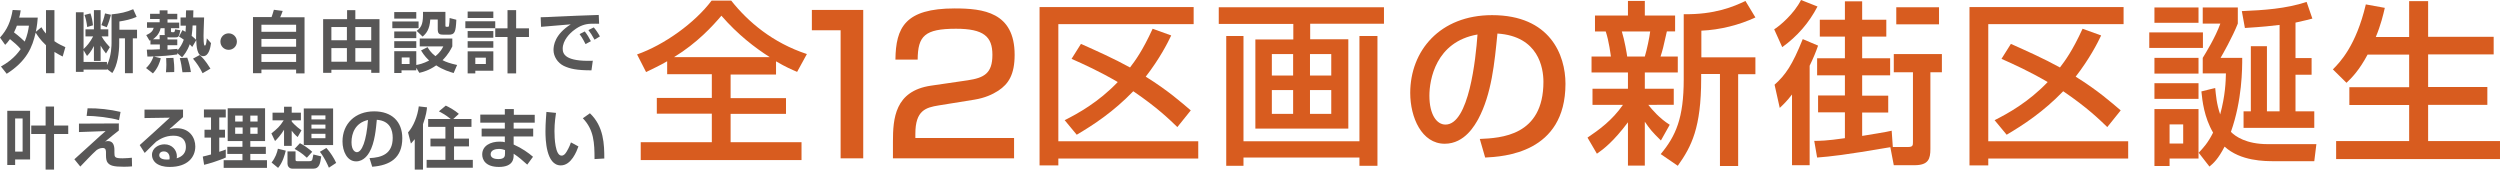
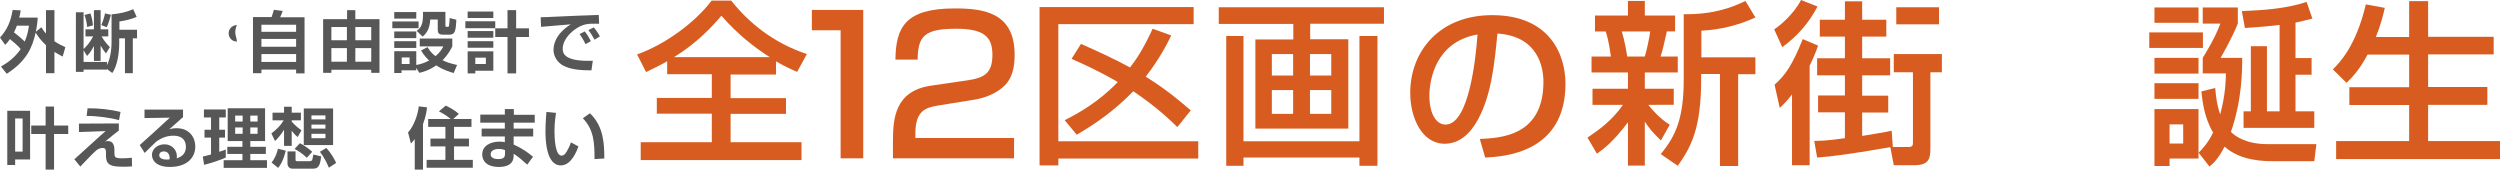
<svg xmlns="http://www.w3.org/2000/svg" version="1.1" id="レイヤー_1" x="0px" y="0px" viewBox="0 0 1304.4 88.5" style="enable-background:new 0 0 1304.4 88.5;" xml:space="preserve">
  <style type="text/css">
	.st0{fill:#D85C1F;}
	.st1{fill:#585757;}
</style>
  <g>
    <path class="st0" d="M348.2,31.9c-4.1,2.4-7.5,3.9-11.1,5.7l-4.7-9.2c14.2-5,30.1-16.4,38.9-28.1h10.2c8.8,11.1,21.6,22,39.5,27.9   l-5.1,9.3c-2.8-1.2-5.7-2.4-11-5.5v6.9h-23.7v12.3h28.9v8.2h-28.9v14.8h37v9.3h-83.9v-9.3h37.1V59.3h-28.7v-8.2h28.7V38.7h-23.3   V31.9z M401.6,29.8c-7.7-4.9-16.6-11.7-25.2-21.6c-4.6,5.4-12.6,14.2-24.7,21.6H401.6z" />
    <path class="st0" d="M450.4,5.2v77.4h-11.8V15.8h-15V5.2H450.4z" />
    <path class="st0" d="M489.8,55c-6.8,1.1-12.2,2.6-12.2,14.8V72h51.5v10.6h-63.2V74c0-12.2,1-26.5,19.8-29.3l19.2-2.8   c8.6-1.3,12.9-3.6,12.9-13.3c0-9.5-4.5-13.6-19-13.6c-16.4,0-19.9,3.8-20,16.1h-11.6c0.2-16.7,5-26.7,30.9-26.7   c14.8,0,31.3,1.9,31.3,24.2c0,10.3-3.2,15.2-8.5,18.7c-3.1,2-7,3.8-12.5,4.7L489.8,55z" />
    <path class="st0" d="M542.4,3.7h80.4v8.9h-70.6v61.1h73v9h-73v3.6h-9.8V3.7z M555.5,62.7c6.8-3.4,17.7-9.4,27.7-19.9   c-9.6-5.6-17.6-9.2-24.1-12.1l4.9-7.8c7.4,3.3,17.3,7.7,25.6,12.3c2.6-3.4,6.5-8.6,11.8-20.2l9.7,3.5c-2,4.2-6.1,12.2-13.3,21.5   c11.6,7.2,18.8,13.6,23.5,17.6l-7,8.7c-4.3-4.1-10.2-10-23-18.7c-10.3,10.7-20.7,17.5-29.5,22.7L555.5,62.7z" />
    <path class="st0" d="M722.1,12.4h-38.5v8.1h19.9v46.6h-48.5V20.6h19.8v-8.1h-38.9V3.8h86.2V12.4z M639.8,18.8h9v54.9h60.5V18.8h9.4   v67.7h-9.4v-4.3h-60.5v4.3h-9V18.8z M663.6,28.2v11.2h11.1V28.2H663.6z M663.6,47v12.4h11.1V47H663.6z M683.5,28.2v11.2h11.1V28.2   H683.5z M683.5,47v12.4h11.1V47H683.5z" />
    <path class="st0" d="M772.1,72.5c10.9-0.5,33.2-1.5,33.2-29.8c0-7.2-2.5-23.8-24-25.2c-1.5,15.2-3,31.5-10,44.6   c-1.6,2.8-6.9,12.9-17.5,12.9c-12,0-18-13.7-18-26.5c0-22,15.5-40.6,42.7-40.6c30.3,0,38.3,20.8,38.3,35.8   c0,36.3-32.4,38-41.9,38.5L772.1,72.5z M745.8,49.9c0,9.9,3.8,15.1,8.4,15.1c12.2,0,15.8-34.2,16.7-47   C749,21.8,745.8,41.8,745.8,49.9z" />
    <path class="st0" d="M828.3,71.8c5.9-4,12.8-8.9,18.5-17.1h-15.9v-8.4h18.5v-8.5h-19v-8.3h10.1c-0.1-0.7-1-8.1-2.7-13.1h-5.6V8.1   h17.2V0.5h8.8v7.6H874v8.3h-4.3c-1.9,8.4-2.1,9.4-3.3,13.1h9v8.3h-17.2v8.5h15.1v8.4H860c2.1,2.6,5.9,7.1,11.2,10.4l-4.6,8.2   c-4.7-4.6-5.8-6-8.4-9.8v22.9h-8.8V63.8c-7.5,10-12.7,14-16.2,16.4L828.3,71.8z M846.2,16.4c1.4,4.4,2.7,12,2.8,13.1h9.2   c1.1-3.7,2.4-9.8,2.8-13.1H846.2z M915.9,9.1c-8.3,3.9-18.5,6.5-28.2,6.9v13.9h28.2v8.8h-9v47.9h-9.5V38.6h-9.8v2.5   c0,25.5-5,35.3-12.2,45.4l-8.9-6.1c7.9-9.5,12-18.8,12-39v-34c16.1,0.3,26.2-4,32.2-6.9L915.9,9.1z" />
    <path class="st0" d="M925.7,15.3c2.8-1.7,10.3-8,14-15.3l8.6,3.4c-4.5,8.6-10.5,15.5-18.4,21.2L925.7,15.3z M948.6,23.8   c-1.1,3.2-2.5,6.6-4.4,10.5v51.9H935V49.3c-2.6,3.4-4.4,5.1-6.4,7l-2.7-12.1c5.7-5.1,9.2-10.1,14.7-23.8L948.6,23.8z M971.7,70.9   c2.9-0.5,13.2-2.1,15.3-2.7l0.6,8.5h7.9c2.6,0,2.6-0.9,2.6-2.7V37.7h-10v-9.5h25.1v9.5h-6v40c0,5.2-1,8.5-8.3,8.5h-10.8l-1.8-9.4   c-24.6,4.2-30.9,4.8-38.2,5.4l-1.5-8.7c2.7,0,6.3,0,16-1.4V58.6h-14v-8.8h14V39.3h-14.5v-8.9h14.5V19.1h-13.1v-8.8h13.1V0.7h9v9.6   h12.6v8.8h-12.6v11.3h14.6v8.9h-14.6v10.6h13.6v8.8h-13.6V70.9z M1011.7,3.8v8.9h-22.3V3.8H1011.7z" />
-     <path class="st0" d="M1027.6,3.7h80.4v8.9h-70.6v61.1h73v9h-73v3.6h-9.8V3.7z M1040.7,62.7c6.8-3.4,17.7-9.4,27.7-19.9   c-9.6-5.6-17.6-9.2-24.1-12.1l4.9-7.8c7.4,3.3,17.3,7.7,25.6,12.3c2.6-3.4,6.5-8.6,11.8-20.2l9.7,3.5c-2,4.2-6.1,12.2-13.3,21.5   c11.6,7.2,18.8,13.6,23.5,17.6l-7,8.7c-4.3-4.1-10.2-10-23-18.7c-10.3,10.7-20.7,17.5-29.5,22.7L1040.7,62.7z" />
    <path class="st0" d="M1121.4,16.9h28V25h-28V16.9z M1124.1,3.9h23v8h-23V3.9z M1124.1,30.2h23v8.2h-23V30.2z M1124.1,43.4h23v8.2   h-23V43.4z M1124.1,56.9h23v25.8H1132v3.9h-7.9V56.9z M1132,64.9v10h7.1v-10H1132z M1169.9,30.2c0,5.6,0,22-5.9,38.6   c2.3,2.4,8.1,6.4,19.1,6.4h25.5l-1.1,8.9h-20.6c-5.4,0-17.8,0-26.2-7.6c-3.3,6.4-5.8,8.7-7.9,10.4l-5.6-7.2   c2.3-2.5,4.7-4.9,7.5-10.5c-4.7-8.1-5.6-16.6-6.1-21.5l7.2-1.8c0.4,3.7,0.7,8.3,2.6,13.8c2.7-10,2.9-17.2,3-21.4h-12.1v-8.1   c1.7-2.8,6.5-10.5,9.2-17.9h-9.2V3.9h18.3v8.4c-2.7,6.9-8.1,16.4-9,17.9H1169.9z M1189.4,13c-4.1,0.5-8.6,1-18.1,1.6l-1.6-8.8   c11.4-0.5,22.9-1.2,33.8-4.8l3,8.7c-2.5,0.6-3.2,0.9-8.8,2.1v18.5h8.4V39h-8.4v19.1h9.8v8.6h-36.9v-8.6h3.8v-34h8.4v34h6.6V13z" />
    <path class="st0" d="M1235.3,28.5c-4.3,8.1-8.3,12.2-11,14.7l-7.1-7c3.7-3.7,12.1-12.3,17.2-33.9l9.9,1.8c-0.8,3.5-2.1,9-4.7,15.2   h17.4V0.6h9.9v18.6h34.2v9.2h-34.2v17h30.9v9.3h-30.9v18.9h37.5v9.4h-85.5v-9.4h38.1V54.8h-31.2v-9.3h31.2v-17H1235.3z" />
  </g>
  <g>
    <g>
      <path class="st1" d="M0,19.6c3.8-4.2,5.6-8.4,6.6-14.4l4.2,0.2c-0.2,1.1-0.3,2.2-0.8,3.8h9.7c-0.1,1.5-0.3,3.9-1,7.4l2.9-2.4    c0.6,1,1.2,2,2.4,3.3V5.3h4.4v16.2c2.1,1.5,4.2,2.4,5.7,3.1l-1.4,4.9c-1.1-0.6-2.4-1.2-4.3-2.4v11.1H24V23.6    c-3.3-3.1-4.5-5.2-5.4-6.6C16.9,24.6,14,31.8,3.5,38.5l-3-3.8c3-1.7,7.1-4.4,10.3-9.1c-1.7-2-3.4-3.4-5.6-5.2    c-1.2,1.7-1.7,2.2-2.5,3L0,19.6z M8.8,13.4c-0.3,0.8-0.6,1.7-1.5,3.5c2.6,1.9,5.3,4.5,5.6,4.8c1.4-3.3,1.9-6.1,2.2-8.3H8.8z" />
      <path class="st1" d="M58.2,7.5c4.7-0.5,7.6-1.1,11.3-2.7l1.8,4c-2.9,1.3-6.3,2-9,2.4v4.3h9.2V20h-2.2v18.2h-4.1V20h-3v2.6    c0,4.9-0.9,11.6-3.6,15.5L55.8,36v0.3H43.6v1.2h-4V6.4h4v19.2c1.9-1.8,3.4-3.6,5-6.6h-4v-3.7H49v-10h3.5v10h4V19H53    c1.6,2.8,3.4,4.6,4.3,5.6l-2,3.3c-0.6-0.8-1.6-2-2.8-4.1v8H49V24c-1.5,3-2.9,4.5-3.6,5.2l-1.8-3v6.1h12.2V34    c2.4-4.6,2.4-10.9,2.4-11.5V7.5z M45.5,14.1c-0.3-2.5-0.7-4.3-1.4-6.3L47.2,7c0.7,2,1.1,4.1,1.3,6.2L45.5,14.1z M52.9,13.1    c0.6-1.5,1.4-3.7,1.9-6.1l3.1,0.7c-0.5,2-1.3,4.5-2.2,6.5L52.9,13.1z" />
-       <path class="st1" d="M92.5,27.7v0.7c-4.1,0.6-8.1,0.9-12.2,1.1l3.6,0.9c-0.5,2.1-1.6,5.2-4.1,7.9l-3.6-2.8    c0.9-0.8,2.7-2.6,3.9-6.1c-1,0.1-1.8,0.1-3.2,0.1l-0.3-3.6c1.6,0,3.2,0,6.8-0.2v-2.5h-4.9v-2.2c-0.1,0.1-0.2,0.1-0.5,0.2l-1.7-2.9    c2.8-1.2,3.5-2.4,3.9-3.8h-3.5v-2.9h6.6v-1.7h-5V7.2h5V5.4h4.1v1.8h5.1v2.9h-5.1v1.7h6.1v2.9h-4.3v1.2c0,0.7,0,0.9,0.7,0.9h0.6    c0.6,0,0.6-0.2,0.9-1.5l2.7,0.5c-0.7,3.4-0.9,3.7-2.6,3.7h-3.1c-0.4,0-0.6,0-1-0.1v1.2h5.1v3h-5.1v2.3c2.9-0.2,4.1-0.3,5.2-0.4    v0.8c1.3-1.4,2.5-3.3,3.3-5.6c-1.2-0.9-1.8-1.2-2.5-1.6l1.8-3.4c0.8,0.4,1.1,0.6,1.6,0.9c0.1-1.6,0.2-2.5,0.2-3.2h-2.8V9.1H97    c0-1.7,0-2.6,0.1-3.7h3.8c0,0.4-0.1,3-0.1,3.7h5.7c-0.2,6.2-0.3,7.7-0.3,9.6c0,2.2,0.1,3.8,0.2,4.2c0.1,0.9,0.5,0.9,0.5,0.9    c0.7,0,0.9-2.7,1-3.8l2.2,2.5c-0.3,2.3-1.1,6.8-4.1,6.8c-3.3,0-3.5-5.4-3.6-8.4l-2.1,3.6c-0.5-0.6-0.6-0.7-1.3-1.4    c-1.3,3.6-2.9,5.5-4,6.8L92.5,27.7z M83.3,20.5v-2.2H86c-0.1-0.4-0.1-0.6-0.1-1v-2.6h-2.1c-0.7,3.6-3.6,5.5-4,5.8H83.3z     M86.6,37.7c0.1-1.4,0.2-2.8,0.2-4c0-0.2-0.1-2.8-0.1-3.4l3.8-0.1c0.3,2,0.5,5,0.4,7.4L86.6,37.7z M95.2,37.7    c-0.4-3-0.7-4.9-1.4-7.4l3.9-0.2c0.8,2.1,1.5,4.8,1.9,7.5L95.2,37.7z M100.5,13.2c-0.1,1.5-0.1,2.9-0.5,5.5c1.5,1.2,2,1.7,2.3,2.1    c0-1.6,0-2.6,0.1-7.5H100.5z M105.7,38.2c-1.6-3.2-3.1-5.3-5-7.6l3.5-1.9c1.3,1.2,2.8,2.6,5.6,7.1L105.7,38.2z" />
-       <path class="st1" d="M123.6,21.7c0,2.4-1.9,4.3-4.3,4.3c-2.4,0-4.3-1.9-4.3-4.3s1.9-4.3,4.3-4.3C121.7,17.4,123.6,19.3,123.6,21.7    z" />
+       <path class="st1" d="M123.6,21.7c-2.4,0-4.3-1.9-4.3-4.3s1.9-4.3,4.3-4.3C121.7,17.4,123.6,19.3,123.6,21.7    z" />
      <path class="st1" d="M154.5,38.2v-1.9h-18.1v1.9H132V8.9h9.7c0.5-1.4,0.7-2.1,1.2-3.8l4.6,0.6c-0.3,1-0.9,2.4-1.3,3.3h12.7v29.3    H154.5z M136.4,12.9v3.7h18.1v-3.7H136.4z M136.4,20.3v4.1h18.1v-4.1H136.4z M136.4,28.2v4.1h18.1v-4.1H136.4z" />
      <path class="st1" d="M185.4,5.3V10H198v28h-4.3v-1.6h-20.8V38h-4.3V10h12.5V5.3H185.4z M172.9,14.1v6.9h8.1v-6.9H172.9z     M172.9,25.1v7.1h8.1v-7.1H172.9z M185.4,14.1v6.9h8.3v-6.9H185.4z M185.4,25.1v7.1h8.3v-7.1H185.4z" />
      <path class="st1" d="M204.7,11.2h13.7v3.5h-13.7V11.2z M205.7,6.3h11.5v3.4h-11.5V6.3z M205.7,16.4h11.5v3.5h-11.5V16.4z     M217.2,35.4v1.3h-7.7v1.4h-3.8V26.7h11.5v7.2c1.2-0.2,3.6-0.7,6.7-2.3c-2.7-2.6-3.7-4.5-4.2-5.3l3.4-1.7c0.5,0.9,1.6,2.8,4.1,4.7    c2.7-2.2,3.6-4.1,4.1-5.1H219v-4.1h17v4.1c-0.7,1.4-2,4.1-5.1,7.2c1.7,0.9,3.9,1.7,7.6,2.5l-1.8,4.2c-2-0.6-5.5-1.6-9.1-4    c-3.8,2.7-7.1,3.5-8.8,3.9L217.2,35.4z M205.7,21.5h11.5V25h-11.5V21.5z M209.6,30v3.4h4.1V30H209.6z M217.4,16.1    c2.9-2,3.4-4.5,3.3-9.9h11.7v7.1c0,0.7,0.1,0.7,1.2,0.7c0.6,0,0.7-0.4,0.7-0.9c0.2-0.9,0.2-2,0.3-3.7l3.5,0.9    c-0.3,6.5-0.8,7.8-4,7.8h-2.7c-2.1,0-3-0.4-3-2.8v-5.1h-3.9c-0.3,5.1-2.1,7.3-4,8.9L217.4,16.1z" />
      <path class="st1" d="M242.8,11.1h15.6v3.6h-15.6V11.1z M244,6h13.4v3.4H244V6z M244,16.2h13.4v3.5H244V16.2z M244,21.5h13.4v3.4    H244V21.5z M244,26.8h13.4v10.1H248v1.4H244V26.8z M248,30.1v3.3h5.5v-3.3H248z M269.3,19.3v19h-4.5v-19h-6.4v-4.5h6.4V5.3h4.5    v9.5h6.7v4.5H269.3z" />
      <path class="st1" d="M312.6,12.4c-0.8,0-3.1-0.1-4.4,0c-2.8,0.1-5.6,0.9-8.8,3.4c-2,1.5-5.8,5.2-5.8,9.6c0,2.7,1.2,6.8,15.7,6.3    l-0.7,5c-7.7,0-11.2-0.8-14.4-2.3c-3.3-1.6-5.4-5-5.4-8.3c0-2.3,0.6-8.1,9-13.4c-2.4,0.2-13.3,1.1-15.5,1.3L282.1,9    c2.3,0,5.1-0.2,7.7-0.3c3-0.2,19-0.8,22.6-0.9L312.6,12.4z M305.5,23c-0.3-0.6-1.5-3.1-3.1-5.2l2.7-1.4c1.2,1.5,2.3,3.3,3.2,5.1    L305.5,23z M310.2,20.7c-1.4-2.5-2.1-3.6-3.2-5l2.8-1.4c1,1.1,2.5,3.3,3.2,4.7L310.2,20.7z" />
    </g>
  </g>
  <g>
    <g>
      <path class="st1" d="M3.8,57.8h11.9v25.4H7.9v2.9H3.8V57.8z M7.9,61.8v17.3h3.9V61.8H7.9z M23.8,88.5V69.9h-7.5v-4.4h7.5v-9.9h4.4    v9.9h7.4v4.4h-7.4v18.6H23.8z" />
      <path class="st1" d="M62,64.4v3.7c-1.1,0.8-4.8,3.8-7.2,5.8c0.6-0.2,0.9-0.3,1.5-0.3c2.5,0,3.4,1.9,3.4,4.7v1.3c0,2.4,0.1,3,4.3,3    c1.7,0,3.7-0.2,4.8-0.3l0.1,4.5c-1,0.1-2.5,0.2-4.2,0.2c-5.5,0-7.3-0.6-8.5-2.1c-0.6-0.7-0.9-2-0.9-3.8v-1.4c0-1.1,0-2.5-1.7-2.5    c-1.5,0-2.6,0.7-3.3,1.2c-1.9,1.6-7.8,7.9-8.4,8.5l-3.1-3.8c0.7-0.6,6.3-5.7,8.5-7.7c4.4-4.1,6.1-5.5,7.8-7l-13.9,0.5v-4.4    L62,64.4z M62.1,62.7c-4.2-1.3-12.4-2.3-16.9-2.2l0.5-4c5.4-0.1,11.8,0.6,17.2,1.9L62.1,62.7z" />
      <path class="st1" d="M95.5,57.3v3.8c-5.6,5-6.2,5.5-7.2,6.4c1-0.3,1.9-0.6,3.9-0.6c6.8,0,9.7,5,9.7,9.5c0,5.7-4.1,10.7-13.3,10.7    c-3.7,0-5.5-0.9-6.5-1.5c-1.7-1-2.8-2.8-2.8-4.8c0-3.5,3.4-5.5,6.5-5.5c4.1,0,6.5,3.1,6.5,6.3c0,0.3,0,0.5-0.1,1    c3-0.9,4.8-2.8,4.8-5.9c0-5.9-5.4-5.9-6.5-5.9c-4.4,0-7.2,1.9-9,3.1c-1.2,1.1-4.7,4.6-6,5.9l-2.6-4.1c5.3-4.7,10.5-9.5,15.7-14.3    l-13.2,0.2v-4.4H95.5z M88.5,82.3c0-1.5-0.8-3.3-3-3.3c-1.5,0-2.4,0.8-2.4,2c0,1,0.8,2.6,5.3,2.2C88.5,82.8,88.5,82.6,88.5,82.3z" />
      <path class="st1" d="M105.8,81.7c1.3-0.3,2.4-0.6,4.3-1.1v-8.8h-3.4v-4.1h3.4v-6.4h-3.7v-4.2h11.4v4.2h-3.4v6.4h3v4.1h-3v7.4    c1.9-0.6,2.5-0.8,3.4-1.2v4.2c-3,1.4-8.7,3.2-11.3,3.8L105.8,81.7z M118.8,56.5h19.5v17.1h-7.7v3h8.1v3.7h-8.1v3.3h8.7v4h-22.6v-4    h9.8v-3.3h-7.9v-3.7h7.9v-3h-7.7V56.5z M122.7,60.3v3.1h3.9v-3.1H122.7z M122.7,66.5v3.3h3.9v-3.3H122.7z M130.6,60.3v3.1h3.8    v-3.1H130.6z M130.6,66.5v3.3h3.8v-3.3H130.6z" />
      <path class="st1" d="M141.6,69.6c2.9-2.3,4.5-3.7,6.4-6.8h-5.8v-4h6v-3.1h4v3.1h4.8v4h-4.8v0.6c0.3,0.4,2.1,2.5,5.1,4.6l-2,3.5    c-1.5-1.2-2.5-2.5-3.1-3.3v7.9h-4v-8.4c-1.8,2.9-3.3,4.5-4.7,5.9L141.6,69.6z M149.1,78.6c-0.5,2.1-1.6,6.2-4,9l-3.4-2.8    c2-2.5,2.9-5.2,3.3-7.2L149.1,78.6z M150,79h4.2v4.2c0,0.8,0.2,0.9,1,0.9h6.1c0.9,0,1.2-0.2,1.4-0.4c0.3-0.3,0.3-0.6,0.8-3.1    l4.1,1c-0.5,3.7-1,6.4-4.1,6.4h-10.9c-1.8,0-2.6-1.4-2.6-2.6V79z M156.5,74.7c2.3,1.2,4.9,3.1,6.4,4.5l-2.8,3.1    c-2.6-2.5-5.3-4-6.4-4.6L156.5,74.7z M173.8,56.6v19.1h-15.3V56.6H173.8z M162.5,60.2v2.1h7.3v-2.1H162.5z M162.5,65v2.1h7.3V65    H162.5z M162.5,69.8v2.3h7.3v-2.3H162.5z M170.3,77.2c2,2.2,4,5.3,5.1,7.8l-3.8,2.5c-0.7-1.6-2.1-5-4.7-8.3L170.3,77.2z" />
-       <path class="st1" d="M192.8,82.5c6.3-0.3,12.1-2.1,12.1-10.6c0-4-1.4-8.9-8.3-9.4c-0.4,4.2-1,12.1-3.9,17c-0.6,1-2.8,4.7-6.9,4.7    c-4.7,0-7.1-5.3-7.1-10.4c0-9.2,6.6-15.7,16.5-15.7c9.1,0,14.7,5.2,14.7,14c0,10.4-6.5,14.2-15.7,14.9L192.8,82.5z M183.4,74.2    c0,4.4,2,5.2,2.8,5.2c2.6,0,5-5.8,5.8-16.8C185.4,64.1,183.4,69.5,183.4,74.2z" />
      <path class="st1" d="M216.5,72.5c-0.8,1-1.4,1.6-2.1,2.4l-1.5-5.8c2.8-3.1,5-8.5,5.6-13.6l4.3,0.5c-0.1,1.4-0.5,4.4-2.1,8.8v23.7    h-4.3V72.5z M235.2,62.1c-2.7-2.2-5.2-3.5-6.2-4l3.6-3c1.7,0.8,4.8,2.5,6.8,4.3l-2.9,2.7h9.5v4.1h-9.1v6.1h7.8v4.1h-7.8v7h9.8v4.1    h-24.1v-4.1h9.8v-7h-7.8v-4.1h7.8v-6.1h-9v-4.1H235.2z" />
      <path class="st1" d="M263.4,59.9v-3h4.7v3H279V64H268v3.1h10.2v4.1H268v4.2c4.3,1.9,7.8,4.4,10.1,6.4l-3,4.1    c-2.2-2-4.6-4.1-7.1-5.7v0.7c0,1.6,0,6.2-7.7,6.2c-6.8,0-8.7-3.6-8.7-6.5c0-4.6,4.4-6.7,9-6.7c1.6,0,2.2,0.1,2.8,0.3v-3h-12.1    v-4.1h12.1V64h-12.8v-4.2H263.4z M263.5,78.3c-0.8-0.3-1.8-0.6-3.2-0.6c-1.8,0-4.3,0.6-4.3,2.8c0,2.1,2.4,2.5,4,2.5    c3.3,0,3.5-1.5,3.5-2.9V78.3z" />
      <path class="st1" d="M290.1,58.9c-0.2,1.4-0.8,5.2-0.8,9.5c0,3.8,0.4,12.8,3.7,12.8c1.2,0,1.9-0.9,2.6-2c0.3-0.6,1.4-2.2,2.3-4.9    l3.9,2.1c-0.9,2.5-3.7,9.9-9.2,9.9c-7.7,0-8-13.6-8-17.8c0-4.4,0.4-8.3,0.5-10.1L290.1,58.9z M310.2,83c0-8.4-0.3-15.3-6.1-21.3    l3.7-2.6c7.3,6.9,7.5,16.4,7.5,23.6L310.2,83z" />
    </g>
  </g>
</svg>